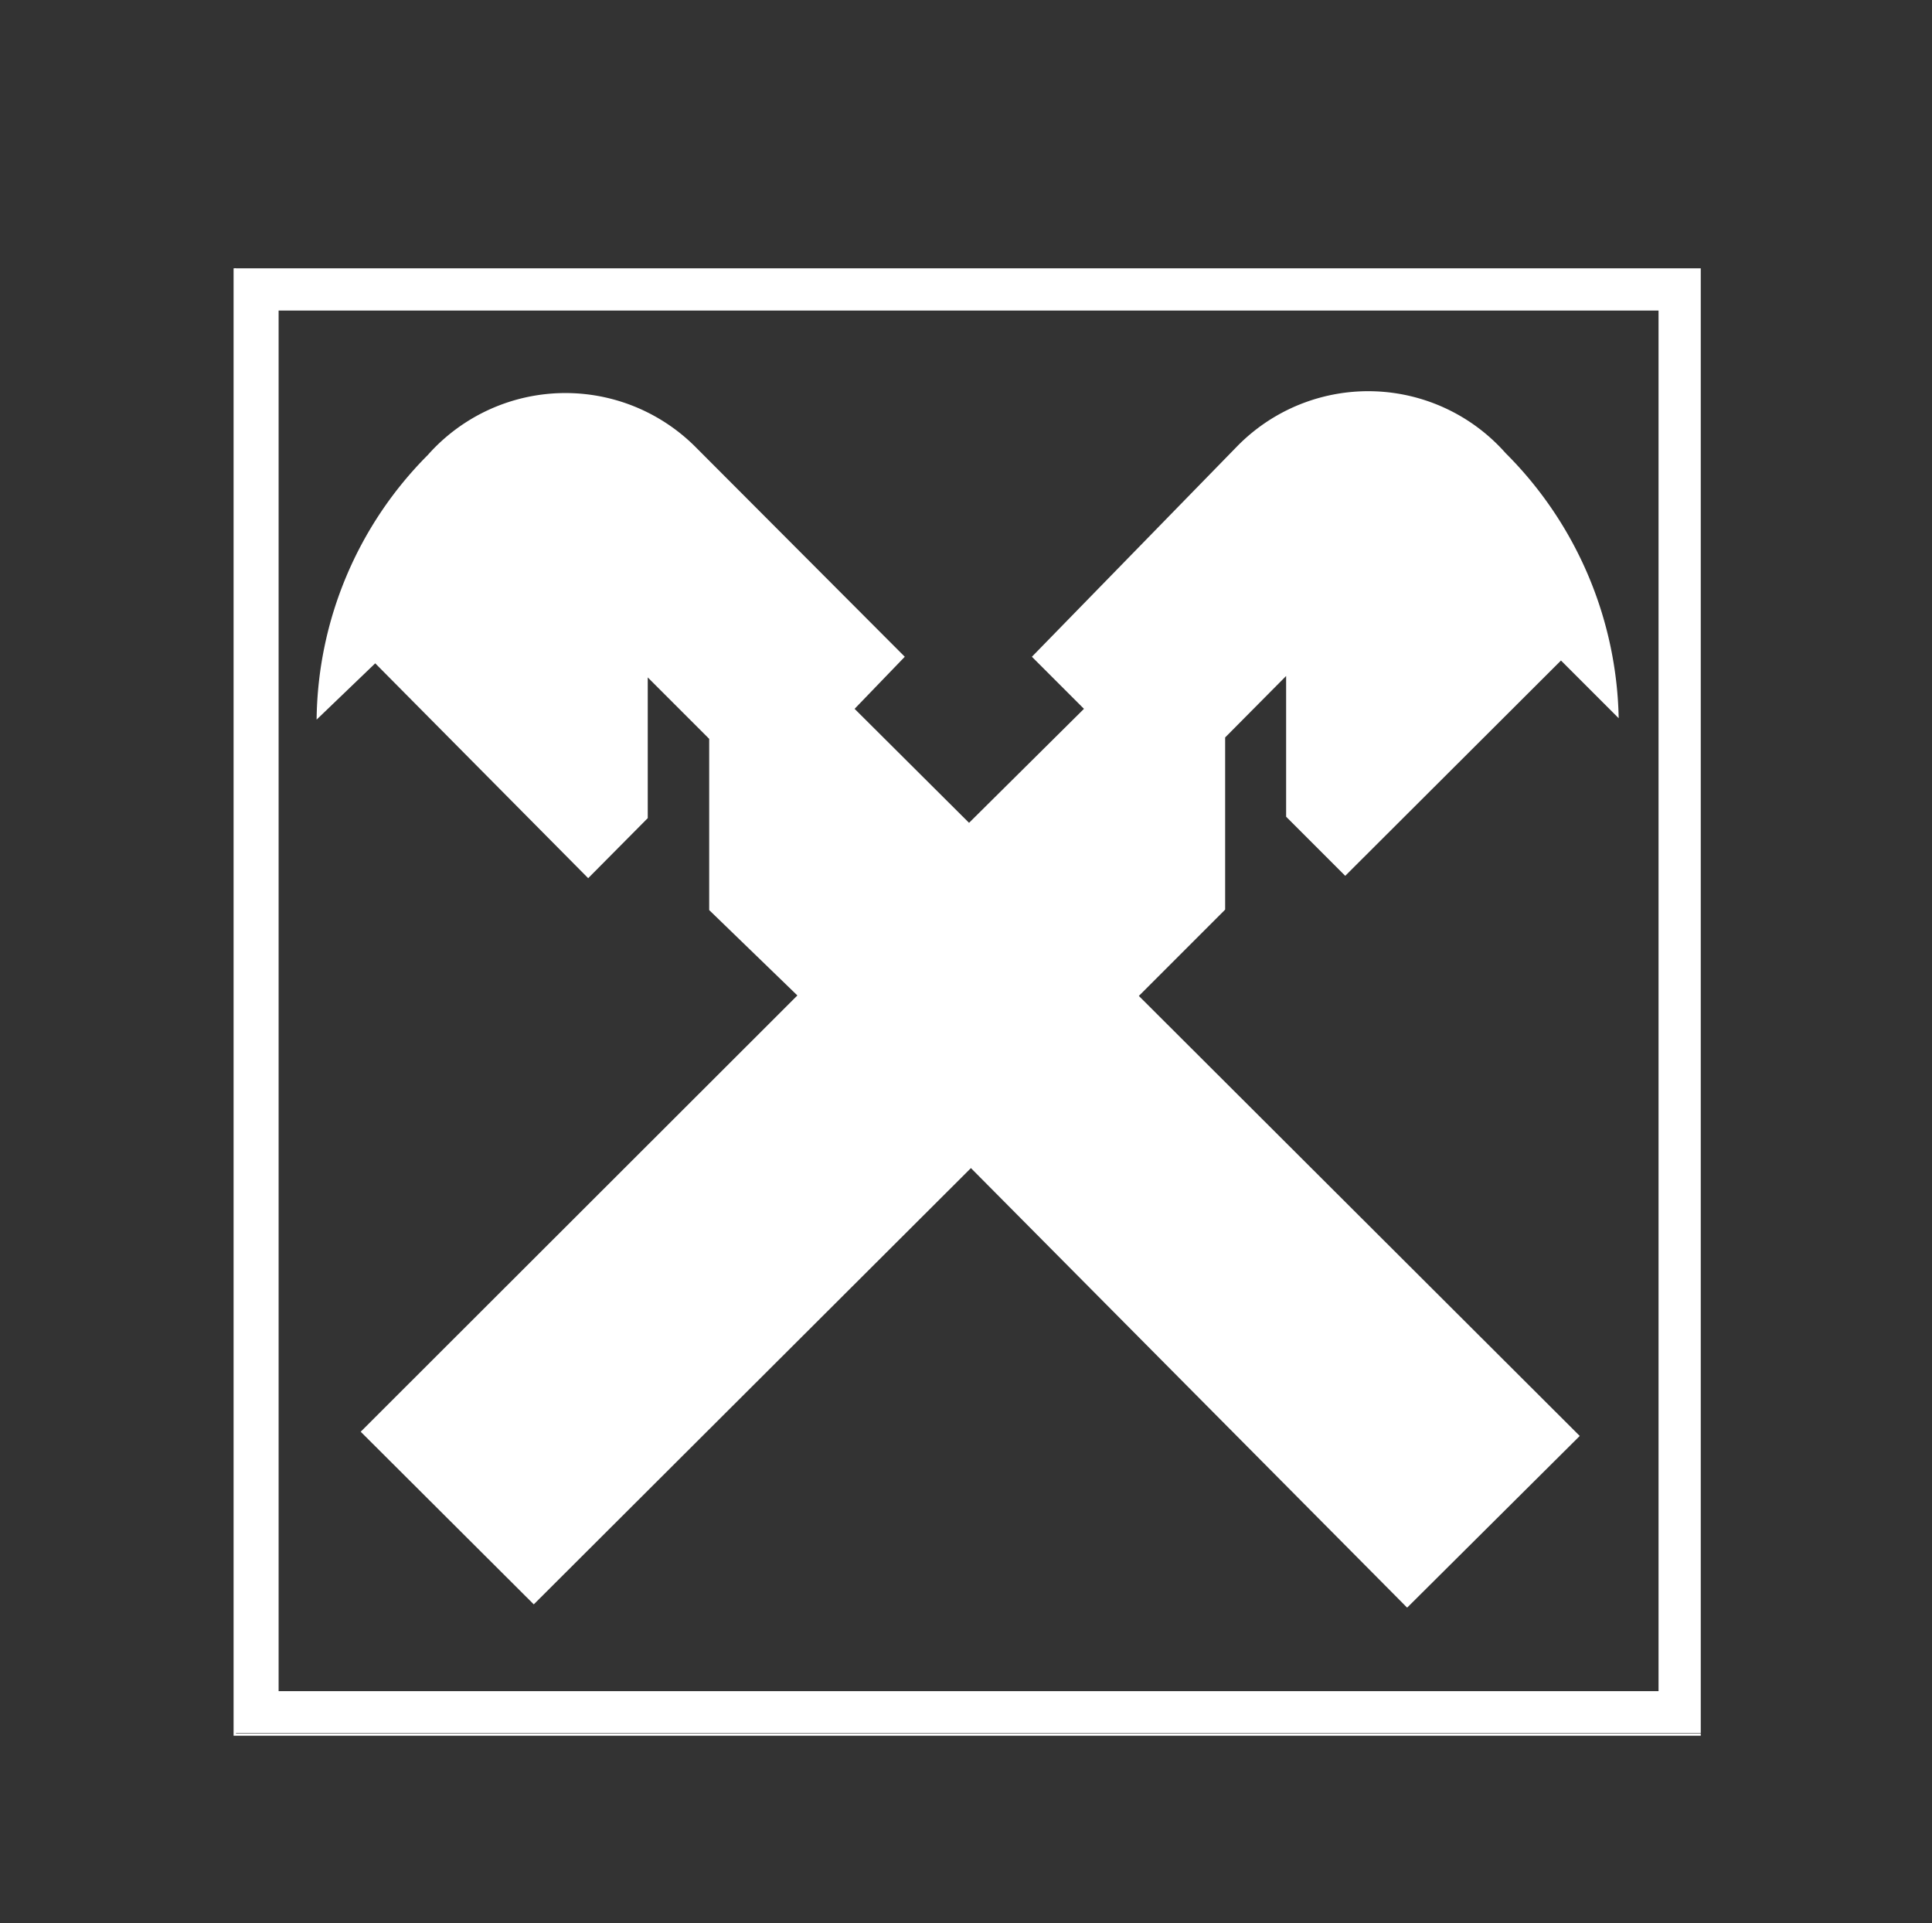
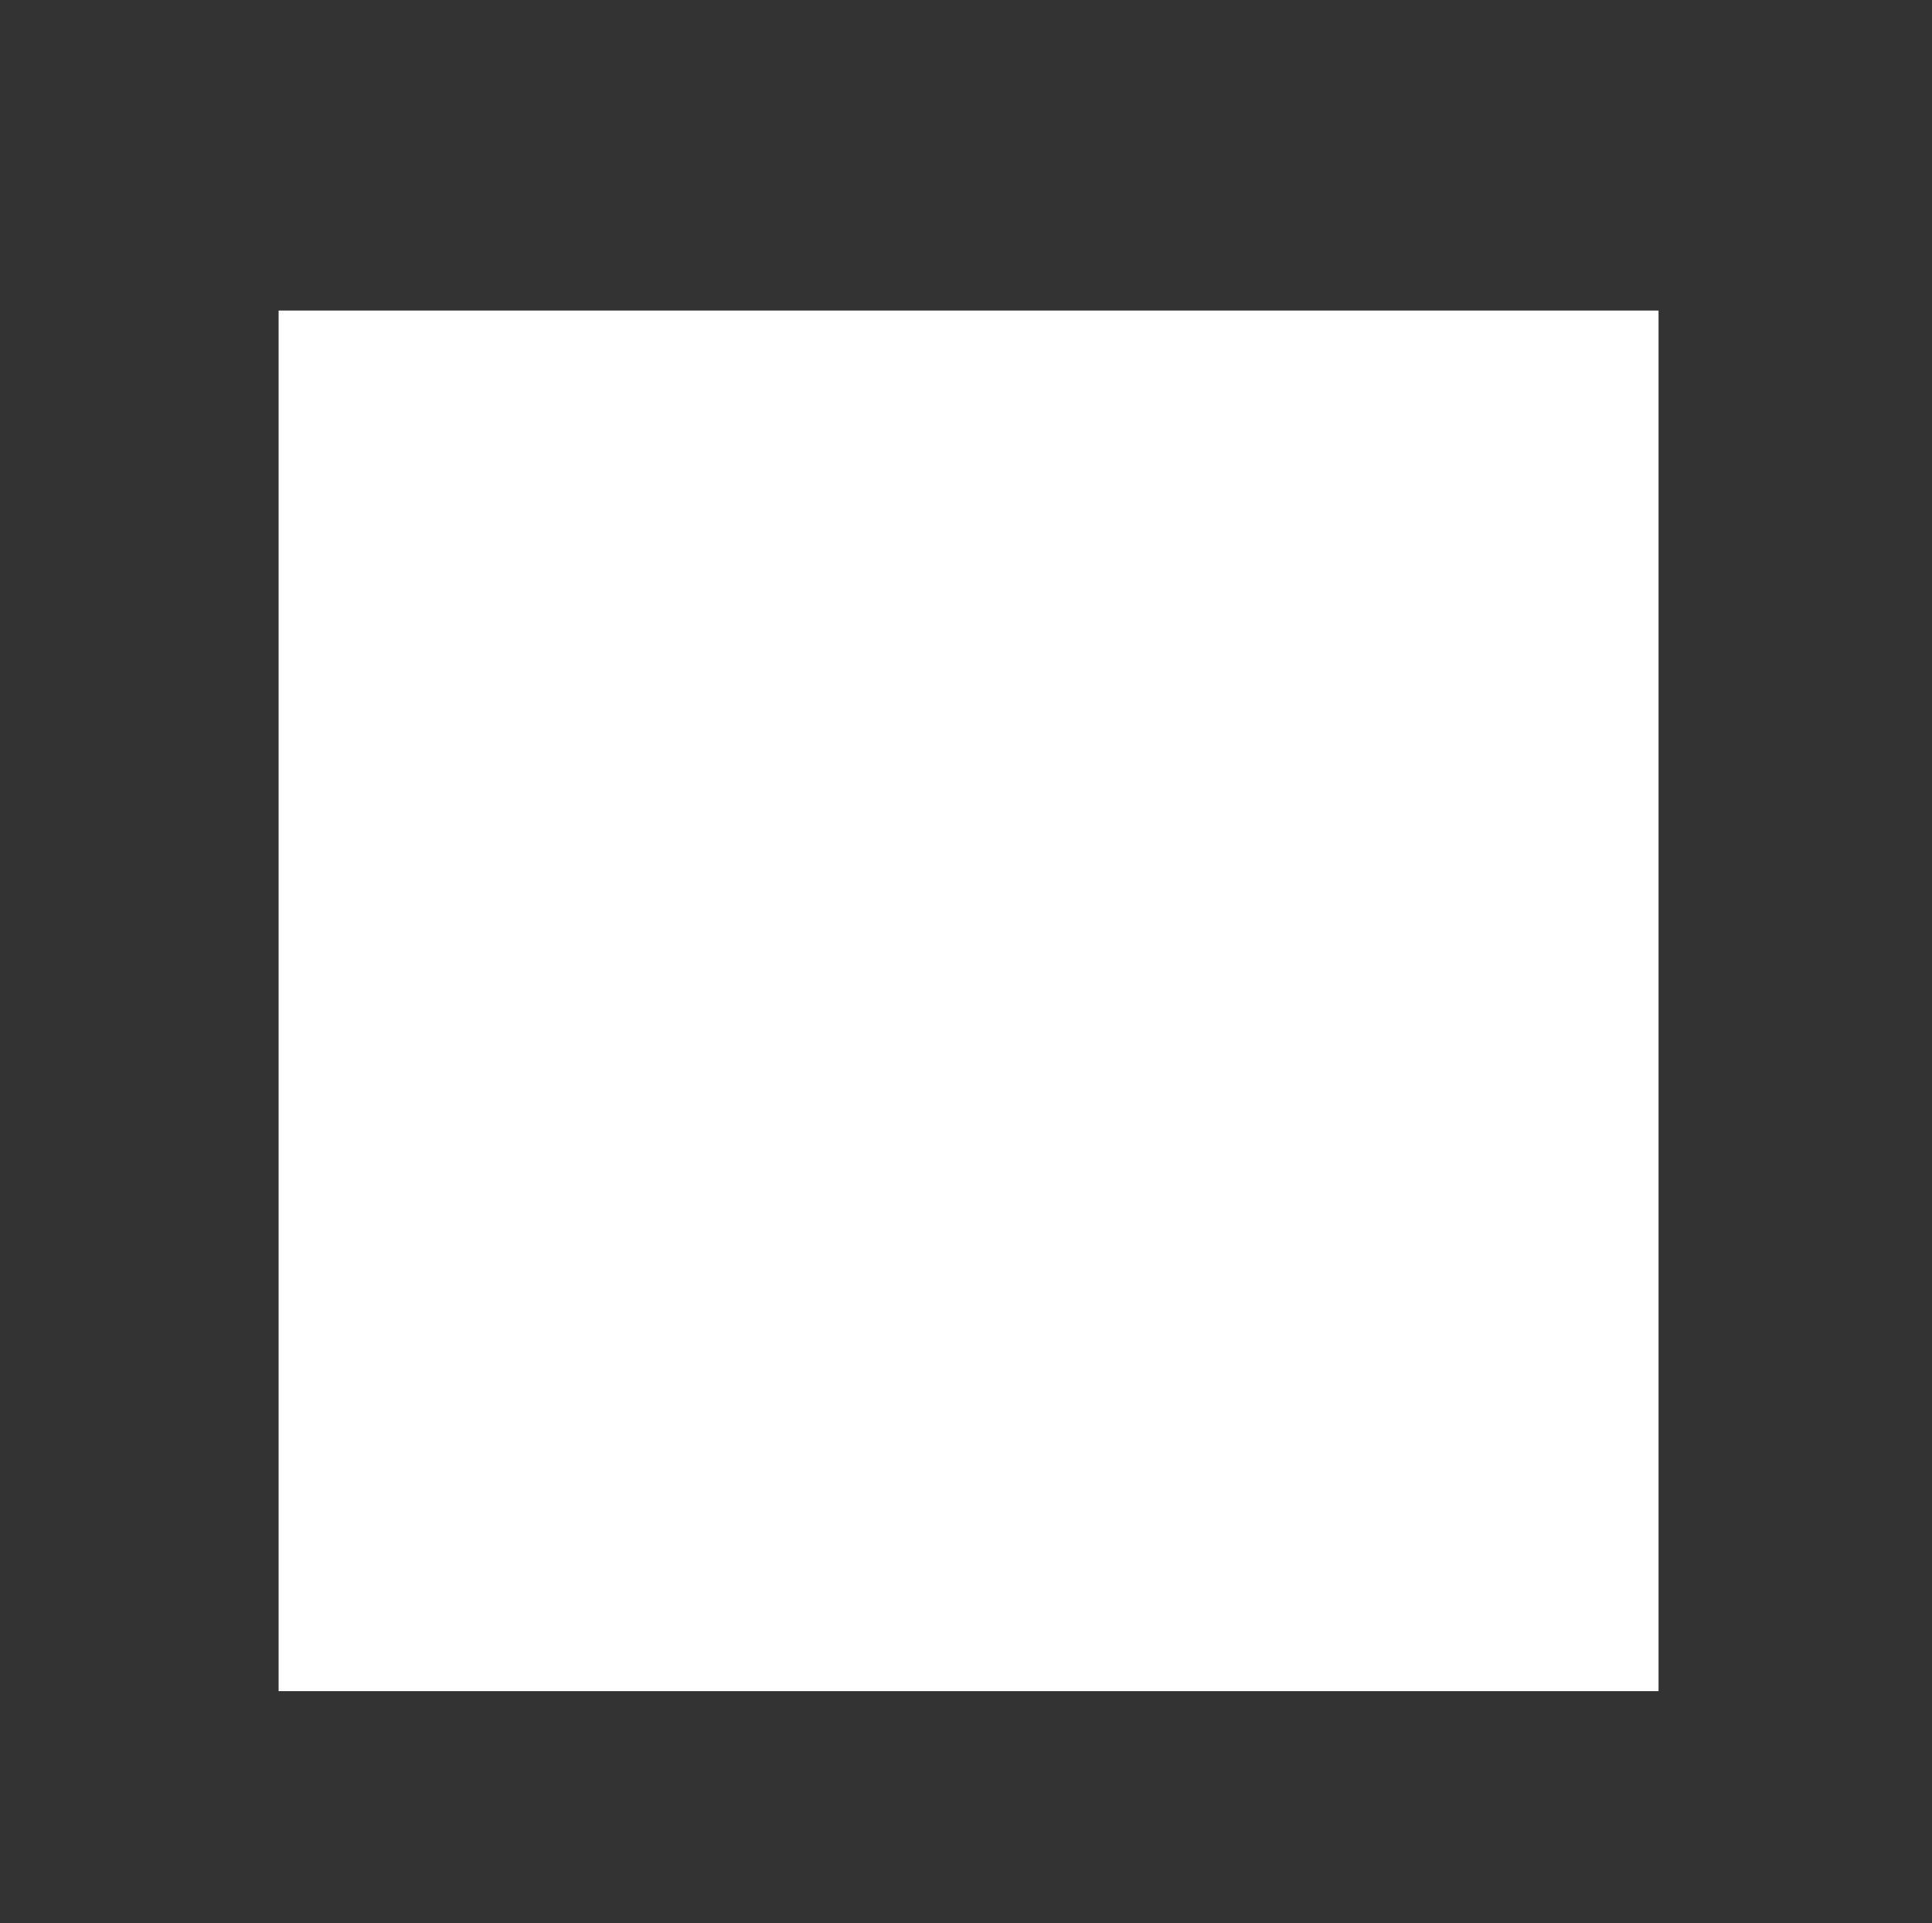
<svg xmlns="http://www.w3.org/2000/svg" viewBox="0 0 41.19 41">
  <rect x="0" y="0" width="41.19" height="41" fill="#333333" stroke="none" />
  <title>raika</title>
  <g id="Ebene_2" data-name="Ebene 2">
    <g id="Ebene_1-2" data-name="Ebene 1">
-       <polygon points="5.03 5.72 4.98 5.72 4.98 37 36.26 37 36.26 36.95 5.03 36.95 5.03 5.72" style="fill:#fff" />
      <polygon points="5.03 5.72 5.03 5.72 5.03 36.95 36.26 36.95 36.26 36.95 5.03 36.95 5.03 5.72" style="fill:#fff" />
-       <path d="M5,5.72V36.94H36.26V5.72ZM35.36,36.05H5.94V6.62H35.36Z" style="fill:#fff" />
+       <path d="M5,5.72V36.94V5.72ZM35.36,36.05H5.94V6.62H35.36Z" style="fill:#fff" />
      <path d="M12.54,18.72l1.27-1.28v-3l1.31,1.31v3.65L17,21.22l-9.31,9.3,3.69,3.68,9.32-9.3L30,34.27l3.68-3.66-9.4-9.38,1.84-1.84,0-3.67,1.3-1.31,0,3,1.26,1.26,4.6-4.59,1.23,1.23a8.2,8.2,0,0,0-2.41-5.65,3.91,3.91,0,0,0-5.73-.14L22,14l1.11,1.11-2.45,2.43-2.44-2.43L19.29,14,14.85,9.55a3.92,3.92,0,0,0-5.73.15,8.11,8.11,0,0,0-2.37,5.64L8,14.14Z" style="fill:#fff" />
-       <rect width="41.19" height="41" style="fill:none" />
    </g>
  </g>
</svg>